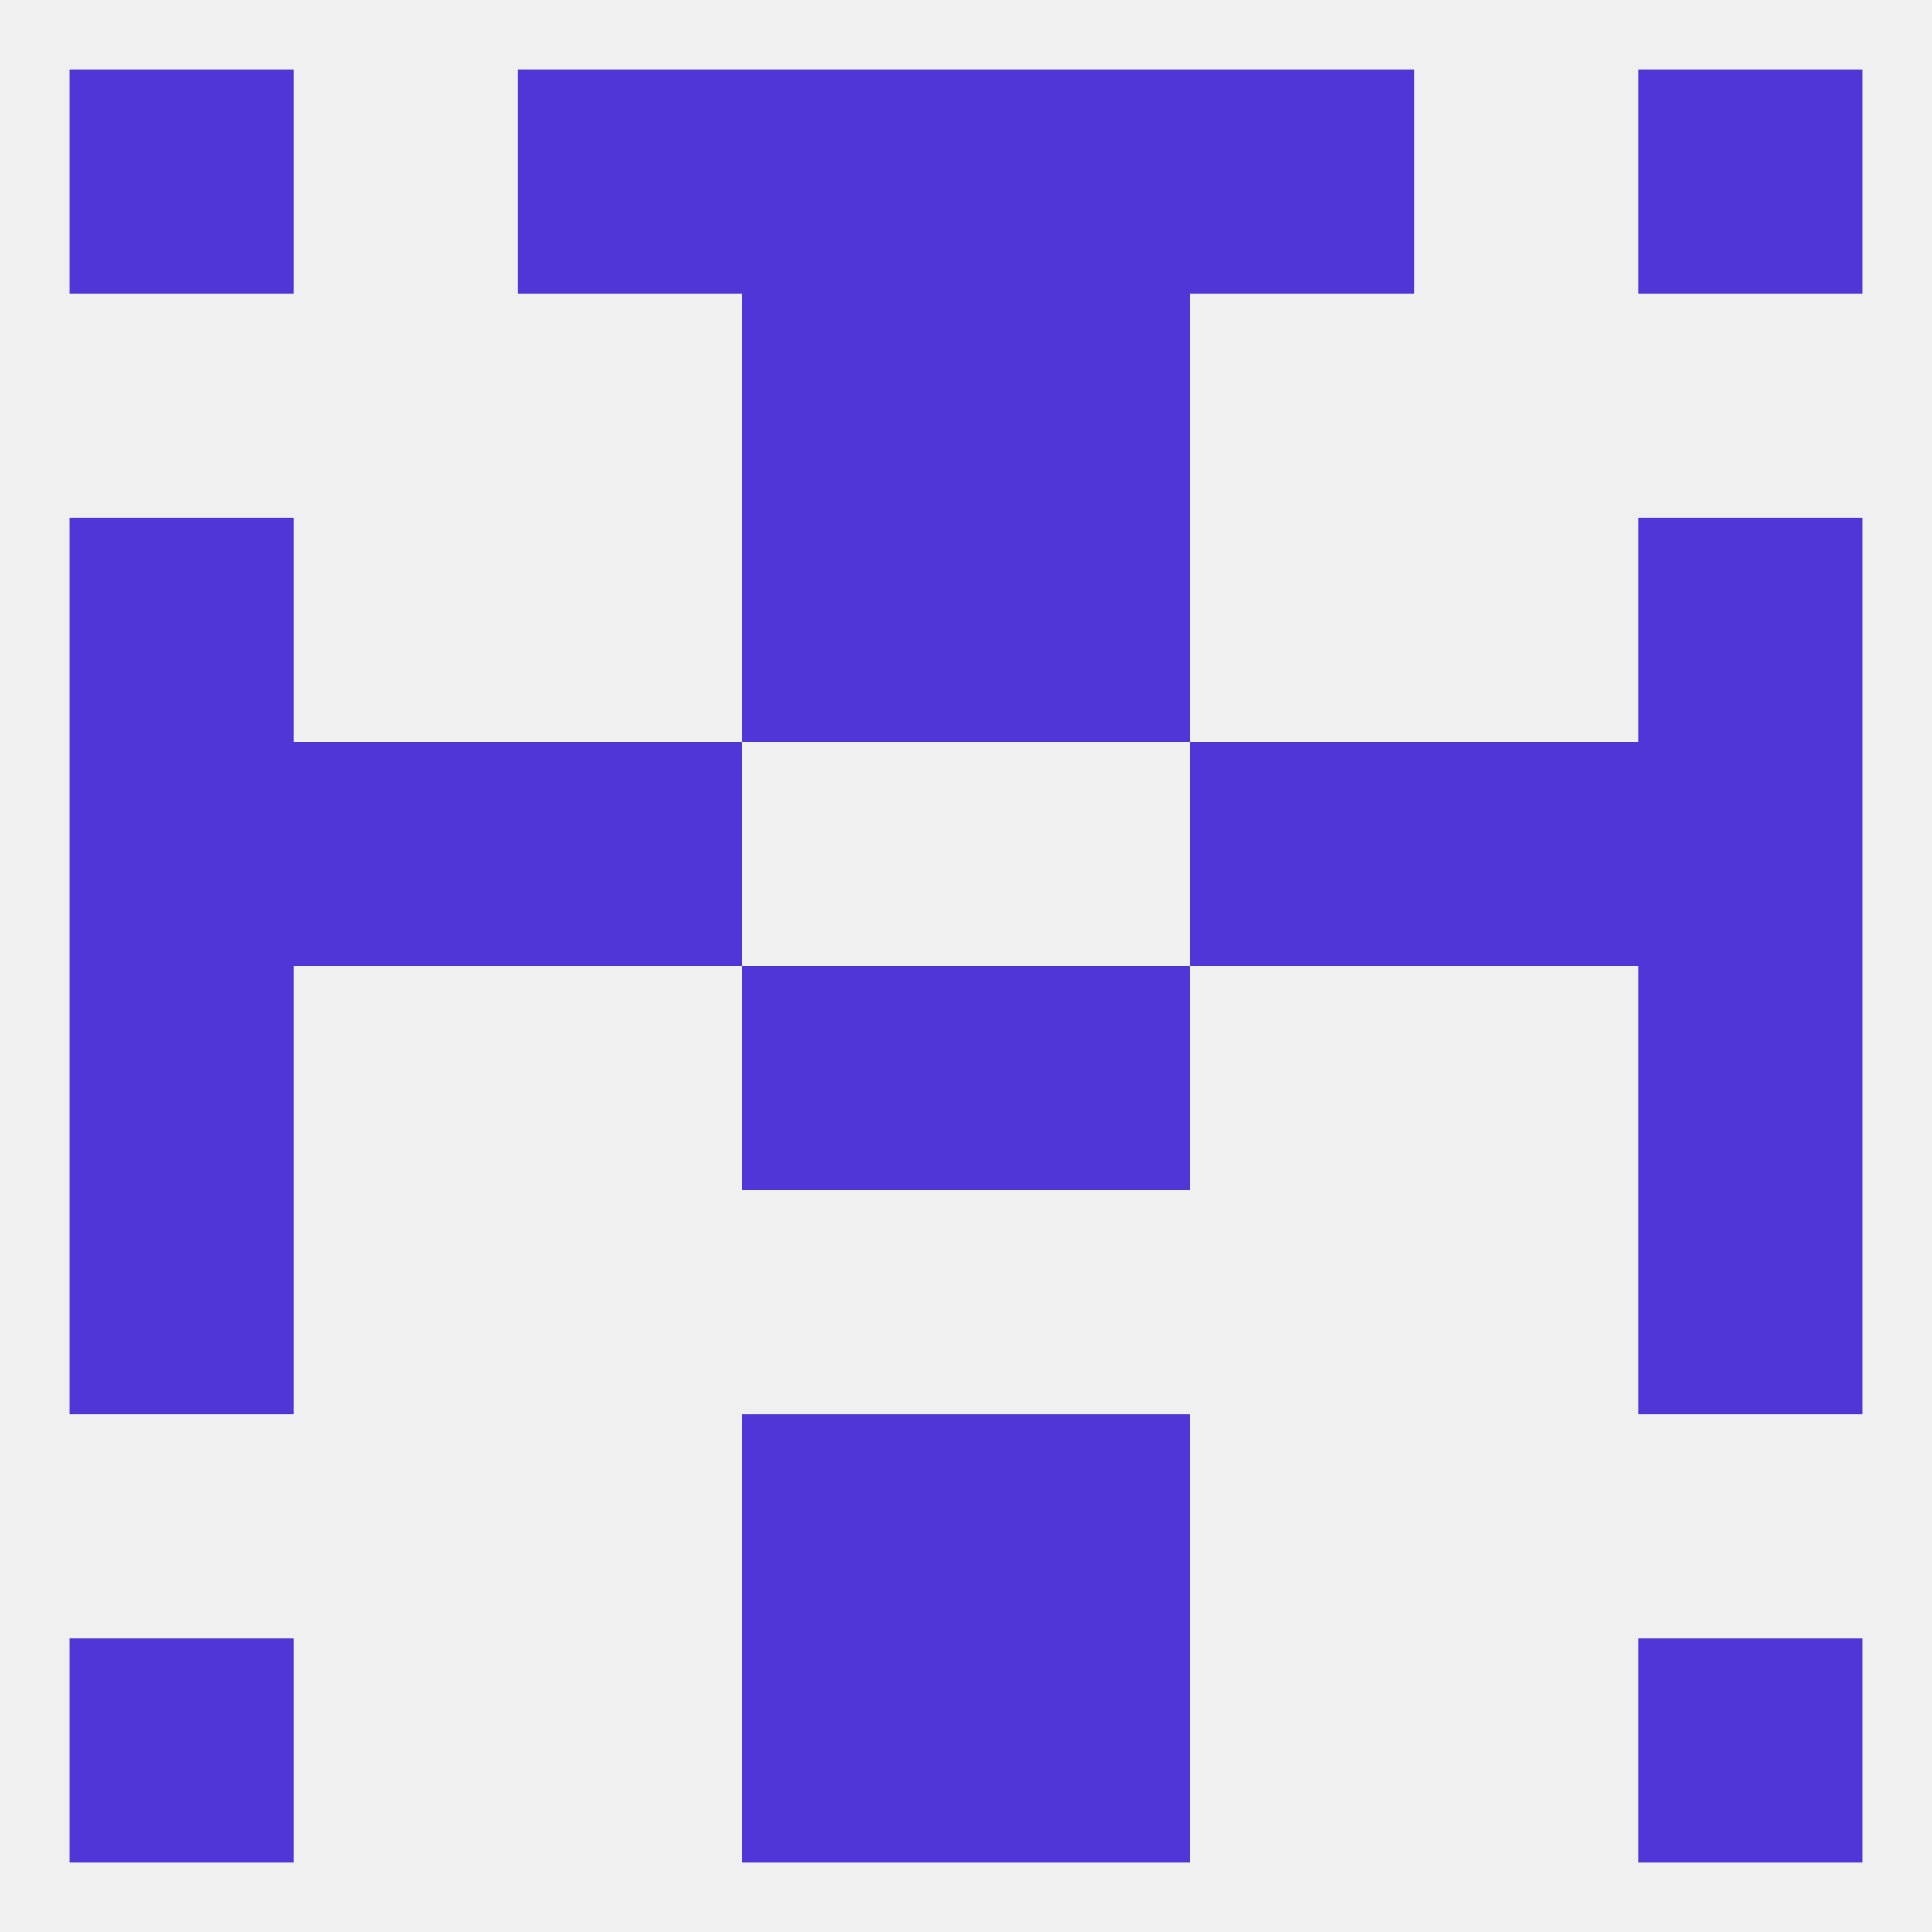
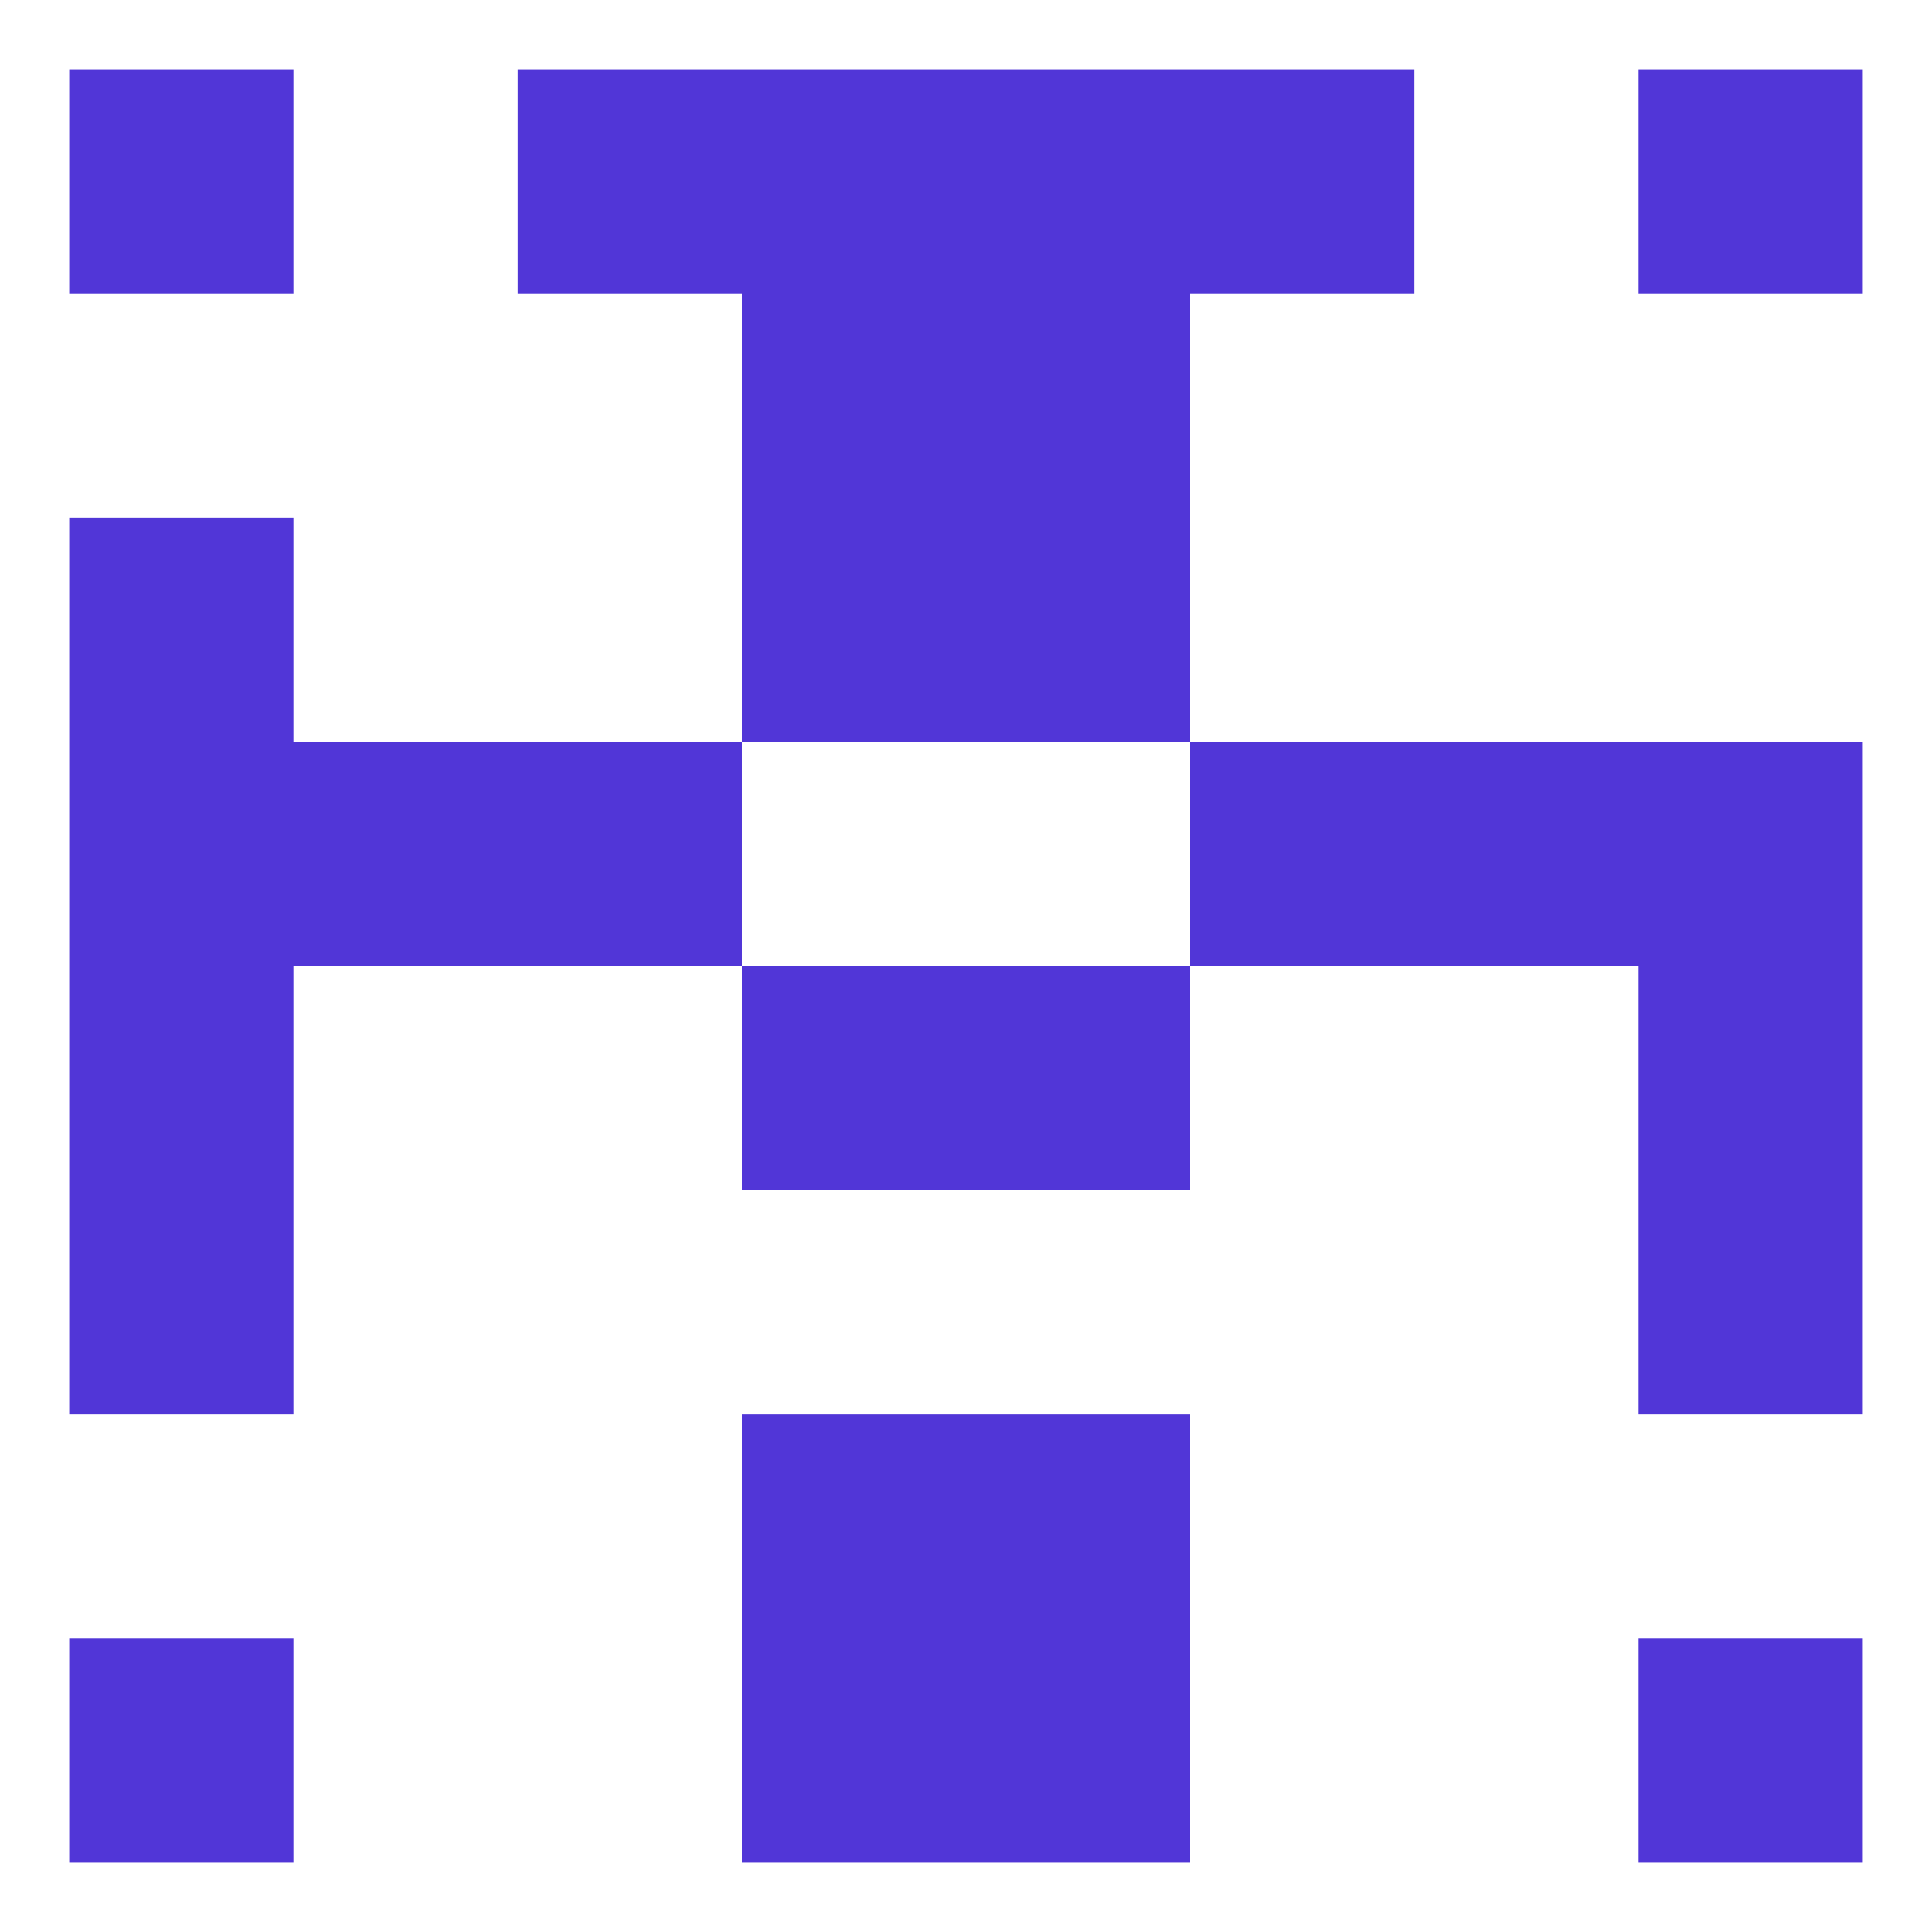
<svg xmlns="http://www.w3.org/2000/svg" version="1.1" baseprofile="full" width="250" height="250" viewBox="0 0 250 250">
-   <rect width="100%" height="100%" fill="rgba(240,240,240,255)" />
  <rect x="9" y="67" width="29" height="29" fill="rgba(81,54,215,255)" />
-   <rect x="212" y="67" width="29" height="29" fill="rgba(81,54,215,255)" />
  <rect x="96" y="67" width="29" height="29" fill="rgba(81,54,215,255)" />
  <rect x="125" y="67" width="29" height="29" fill="rgba(81,54,215,255)" />
  <rect x="96" y="38" width="29" height="29" fill="rgba(81,54,215,255)" />
  <rect x="125" y="38" width="29" height="29" fill="rgba(81,54,215,255)" />
  <rect x="67" y="9" width="29" height="29" fill="rgba(81,54,215,255)" />
  <rect x="154" y="9" width="29" height="29" fill="rgba(81,54,215,255)" />
  <rect x="96" y="9" width="29" height="29" fill="rgba(81,54,215,255)" />
  <rect x="125" y="9" width="29" height="29" fill="rgba(81,54,215,255)" />
  <rect x="9" y="9" width="29" height="29" fill="rgba(81,54,215,255)" />
  <rect x="212" y="9" width="29" height="29" fill="rgba(81,54,215,255)" />
  <rect x="96" y="212" width="29" height="29" fill="rgba(81,54,215,255)" />
  <rect x="125" y="212" width="29" height="29" fill="rgba(81,54,215,255)" />
  <rect x="9" y="212" width="29" height="29" fill="rgba(81,54,215,255)" />
  <rect x="212" y="212" width="29" height="29" fill="rgba(81,54,215,255)" />
  <rect x="96" y="183" width="29" height="29" fill="rgba(81,54,215,255)" />
  <rect x="125" y="183" width="29" height="29" fill="rgba(81,54,215,255)" />
  <rect x="9" y="154" width="29" height="29" fill="rgba(81,54,215,255)" />
  <rect x="212" y="154" width="29" height="29" fill="rgba(81,54,215,255)" />
  <rect x="96" y="125" width="29" height="29" fill="rgba(81,54,215,255)" />
  <rect x="125" y="125" width="29" height="29" fill="rgba(81,54,215,255)" />
  <rect x="9" y="125" width="29" height="29" fill="rgba(81,54,215,255)" />
  <rect x="212" y="125" width="29" height="29" fill="rgba(81,54,215,255)" />
  <rect x="9" y="96" width="29" height="29" fill="rgba(81,54,215,255)" />
  <rect x="212" y="96" width="29" height="29" fill="rgba(81,54,215,255)" />
  <rect x="67" y="96" width="29" height="29" fill="rgba(81,54,215,255)" />
  <rect x="154" y="96" width="29" height="29" fill="rgba(81,54,215,255)" />
  <rect x="38" y="96" width="29" height="29" fill="rgba(81,54,215,255)" />
  <rect x="183" y="96" width="29" height="29" fill="rgba(81,54,215,255)" />
</svg>